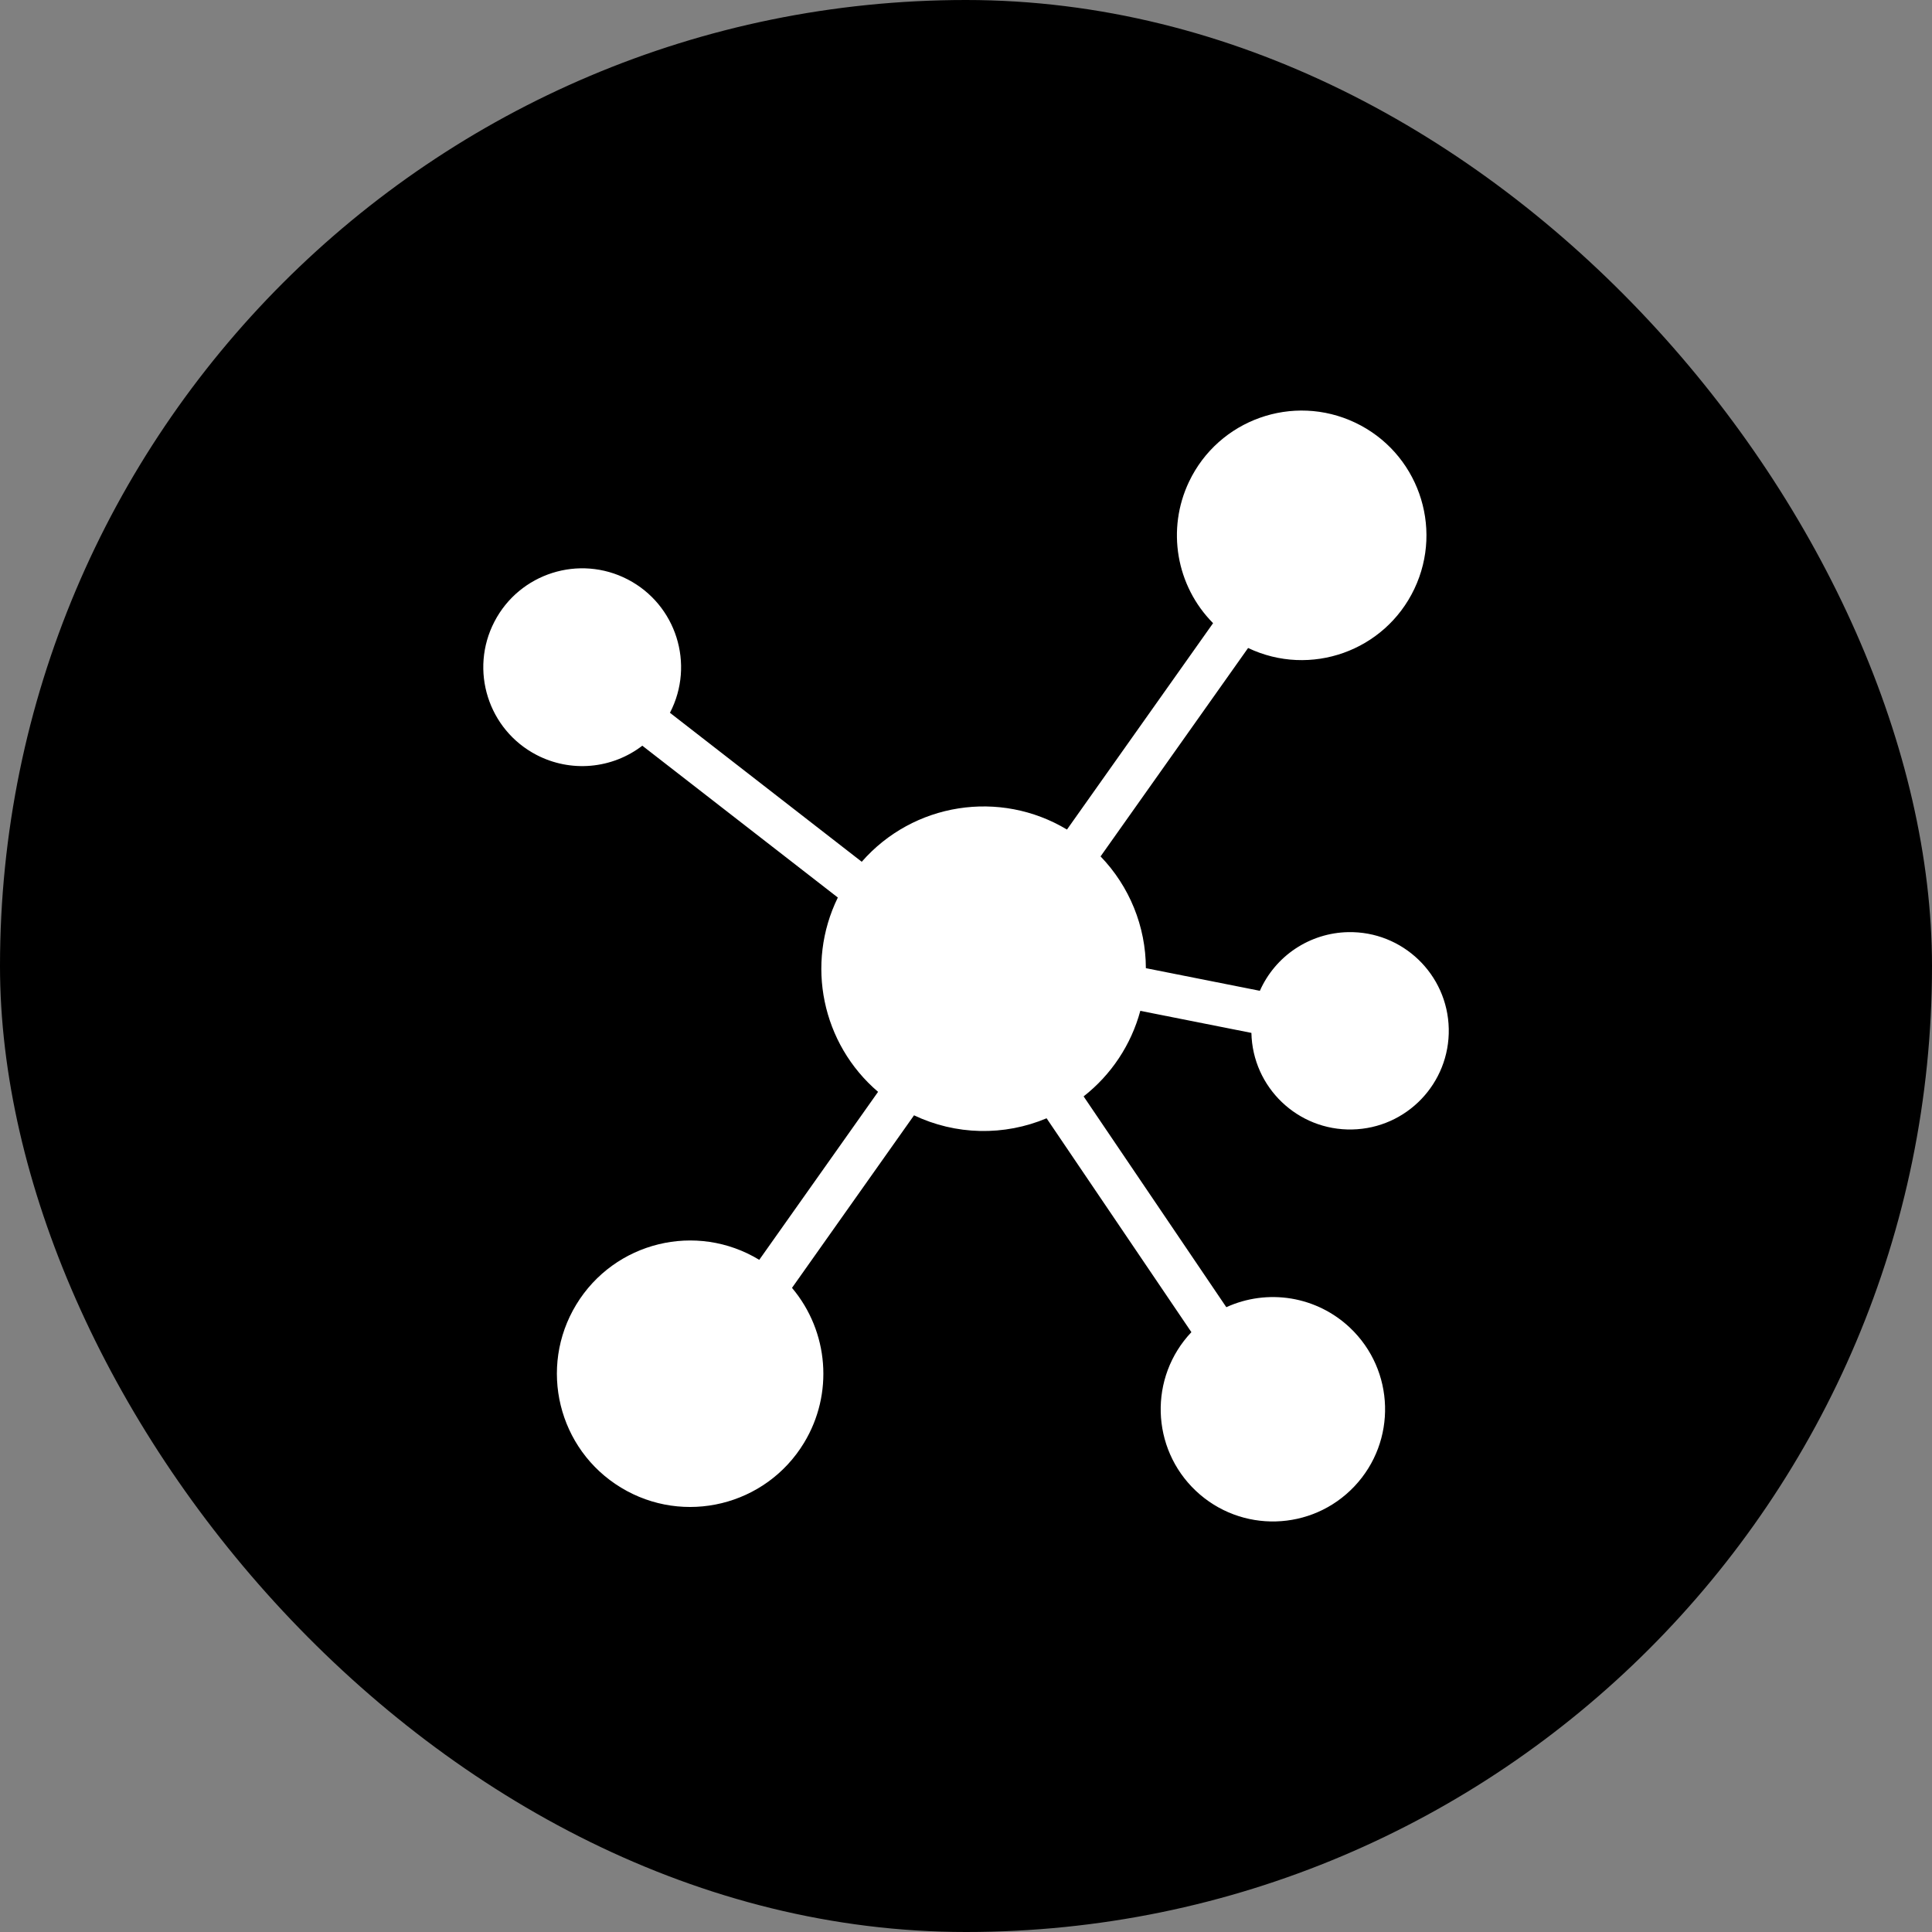
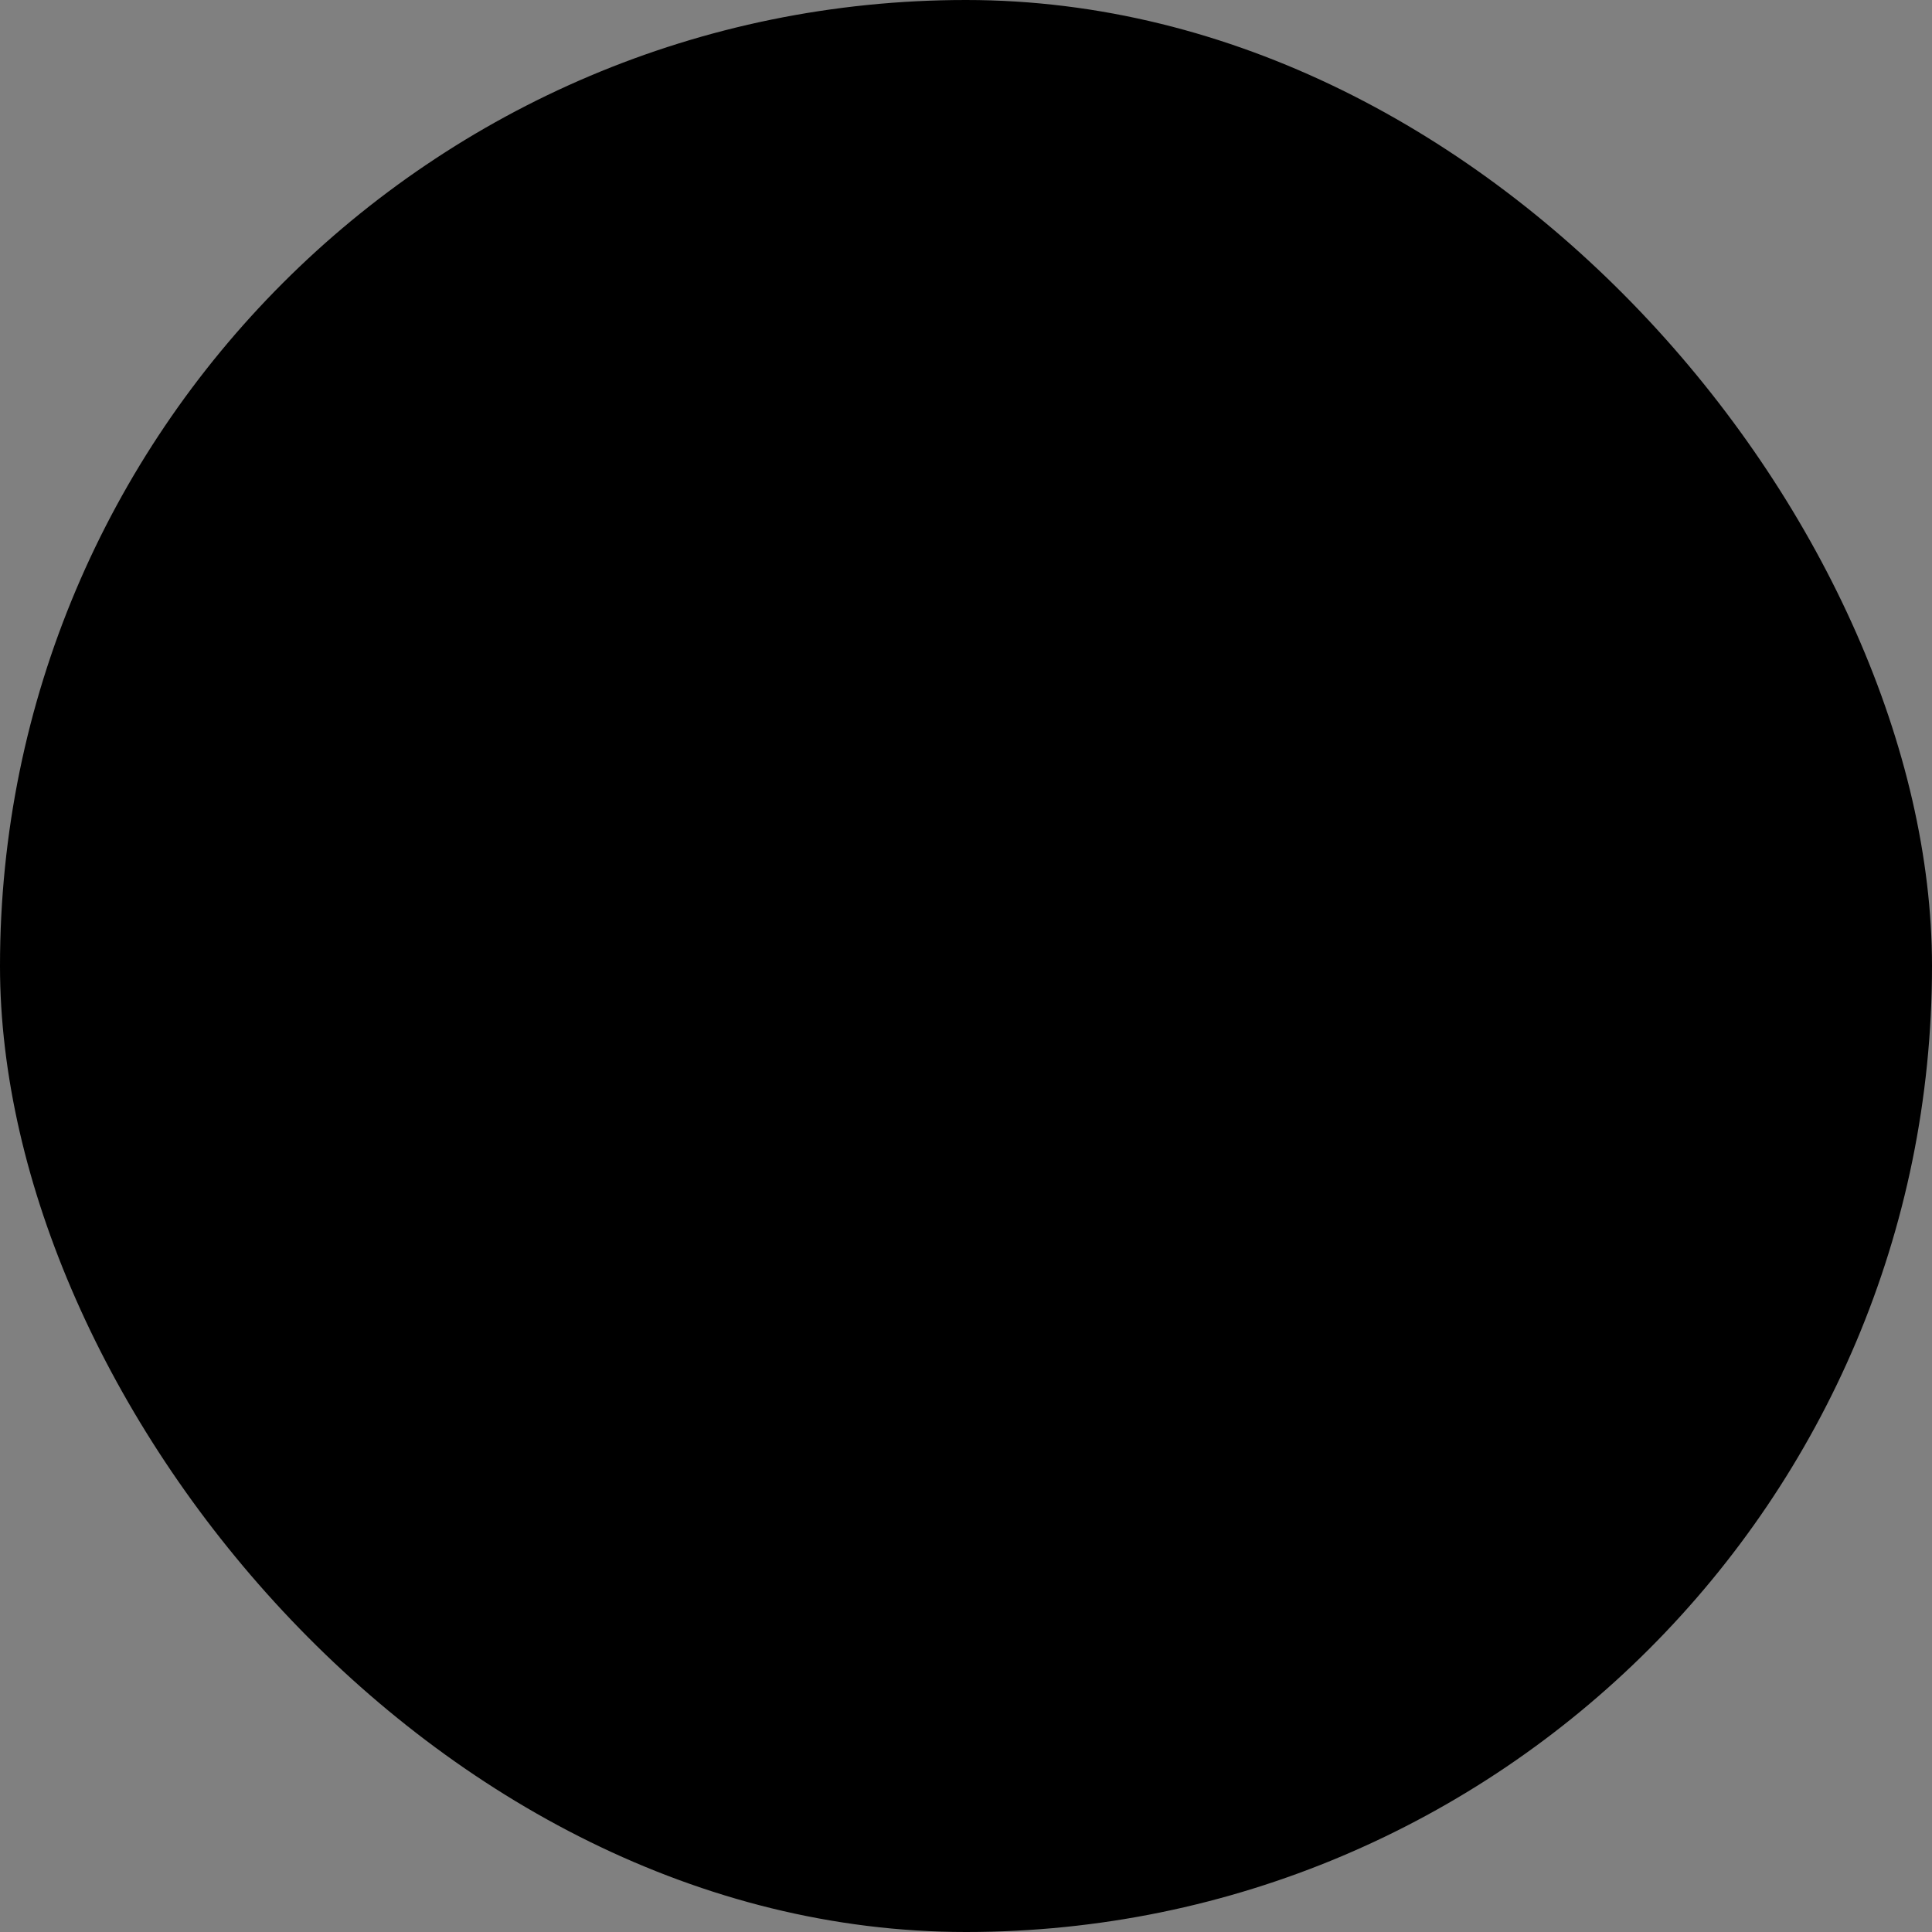
<svg xmlns="http://www.w3.org/2000/svg" width="80" height="80" viewBox="0 0 80 80" fill="none">
  <rect x="0" y="0" width="80" height="80" fill="#808080" stroke="none" />
  <rect width="80" height="80" rx="40" fill="#F1C617" style="fill:#F1C617;fill:color(display-p3 0.945 0.776 0.09);fill-opacity:1;" />
  <g clip-path="url(#clip0_1334_698)">
    <path d="M47.218 41.857L51.818 42.77C51.866 45.026 53.734 46.817 55.99 46.769C58.247 46.722 60.037 44.854 59.99 42.597C59.942 40.341 58.074 38.55 55.818 38.598C55.041 38.614 54.286 38.852 53.639 39.282C52.993 39.712 52.483 40.318 52.168 41.027L47.448 40.09C47.444 38.363 46.771 36.705 45.572 35.462L51.681 26.832C54.258 28.058 57.34 26.962 58.565 24.385C59.79 21.809 58.694 18.727 56.118 17.502C53.541 16.277 50.459 17.372 49.234 19.949C48.299 21.916 48.698 24.258 50.231 25.804L44.181 34.35C41.399 32.679 37.82 33.241 35.683 35.684L27.741 29.515C28.783 27.509 28.002 25.037 25.995 23.994C23.988 22.952 21.516 23.733 20.474 25.74C19.431 27.747 20.213 30.219 22.219 31.261C22.91 31.62 23.689 31.775 24.464 31.707C25.239 31.639 25.979 31.352 26.597 30.878L34.693 37.165C33.347 39.913 34.033 43.223 36.359 45.211L31.439 52.167C28.835 50.586 25.442 51.416 23.861 54.021C22.28 56.626 23.11 60.019 25.715 61.599C28.32 63.18 31.713 62.35 33.293 59.745C34.522 57.721 34.321 55.139 32.795 53.328L37.848 46.183C38.703 46.589 39.633 46.81 40.58 46.831C41.526 46.852 42.465 46.673 43.337 46.306L49.333 55.162C47.569 57.026 47.651 59.966 49.515 61.73C51.38 63.493 54.32 63.411 56.083 61.547C57.846 59.683 57.764 56.742 55.9 54.979C55.228 54.343 54.382 53.923 53.47 53.771C52.557 53.62 51.62 53.744 50.779 54.128L44.87 45.399C46.015 44.503 46.838 43.26 47.218 41.857Z" fill="white" style="fill:white;fill-opacity:1;" />
  </g>
  <defs>
    <clipPath id="clip0_1334_698">
-       <rect width="46" height="46" fill="white" style="fill:white;fill-opacity:1;" transform="translate(17 17)" />
-     </clipPath>
+       </clipPath>
  </defs>
</svg>